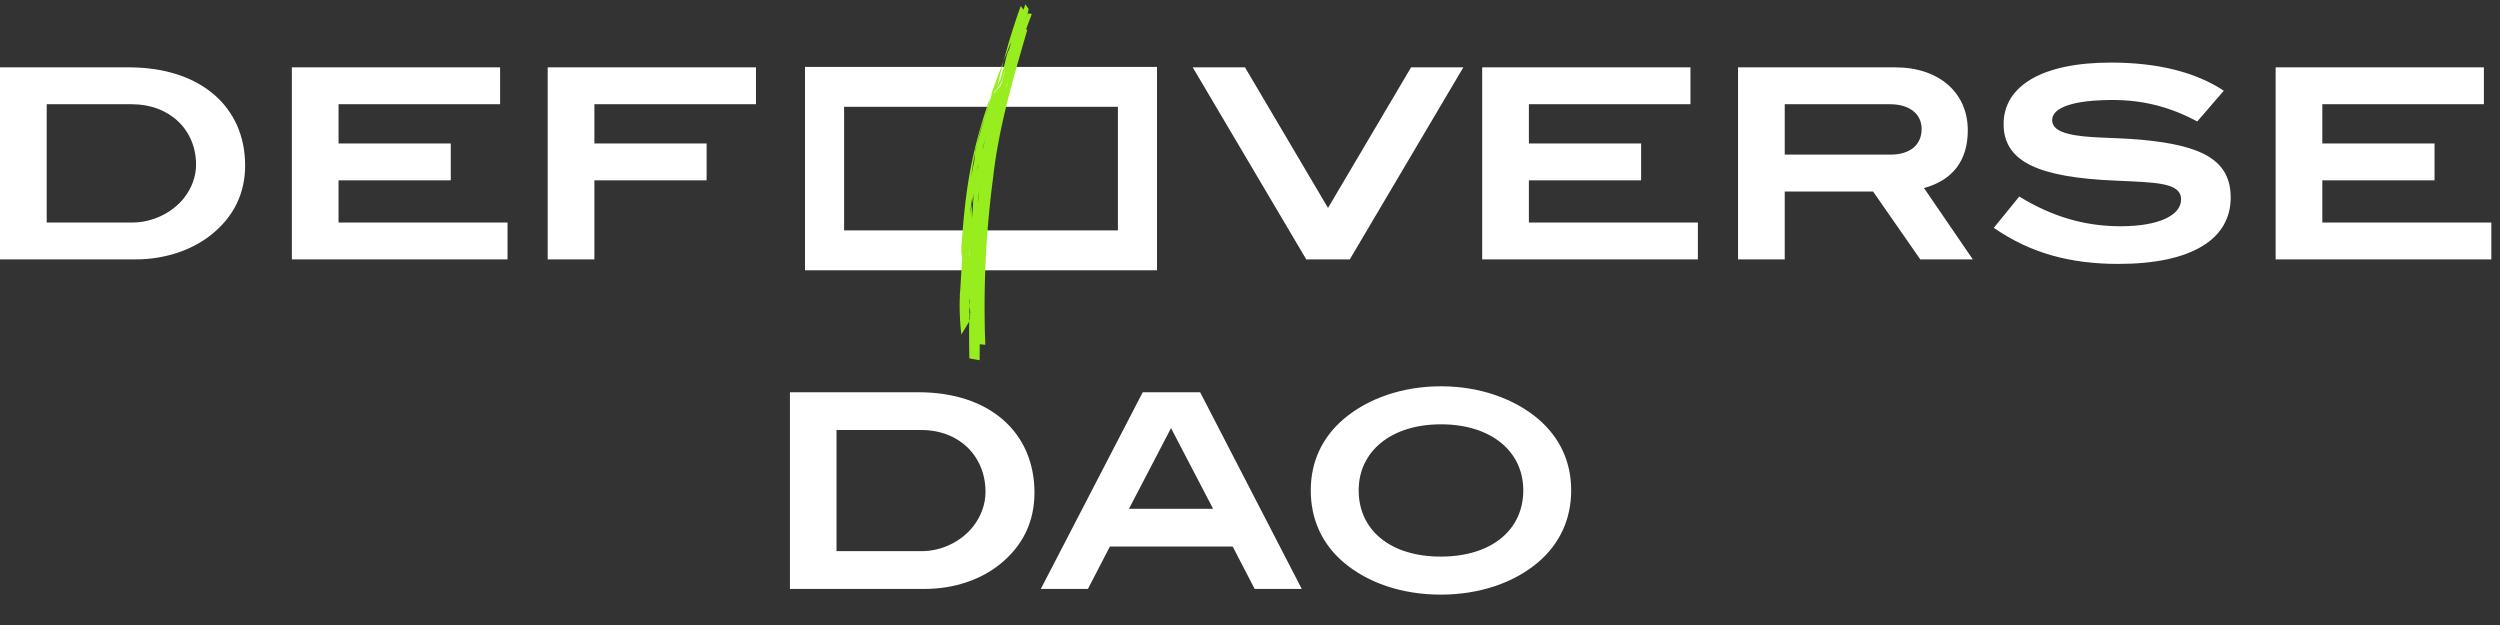
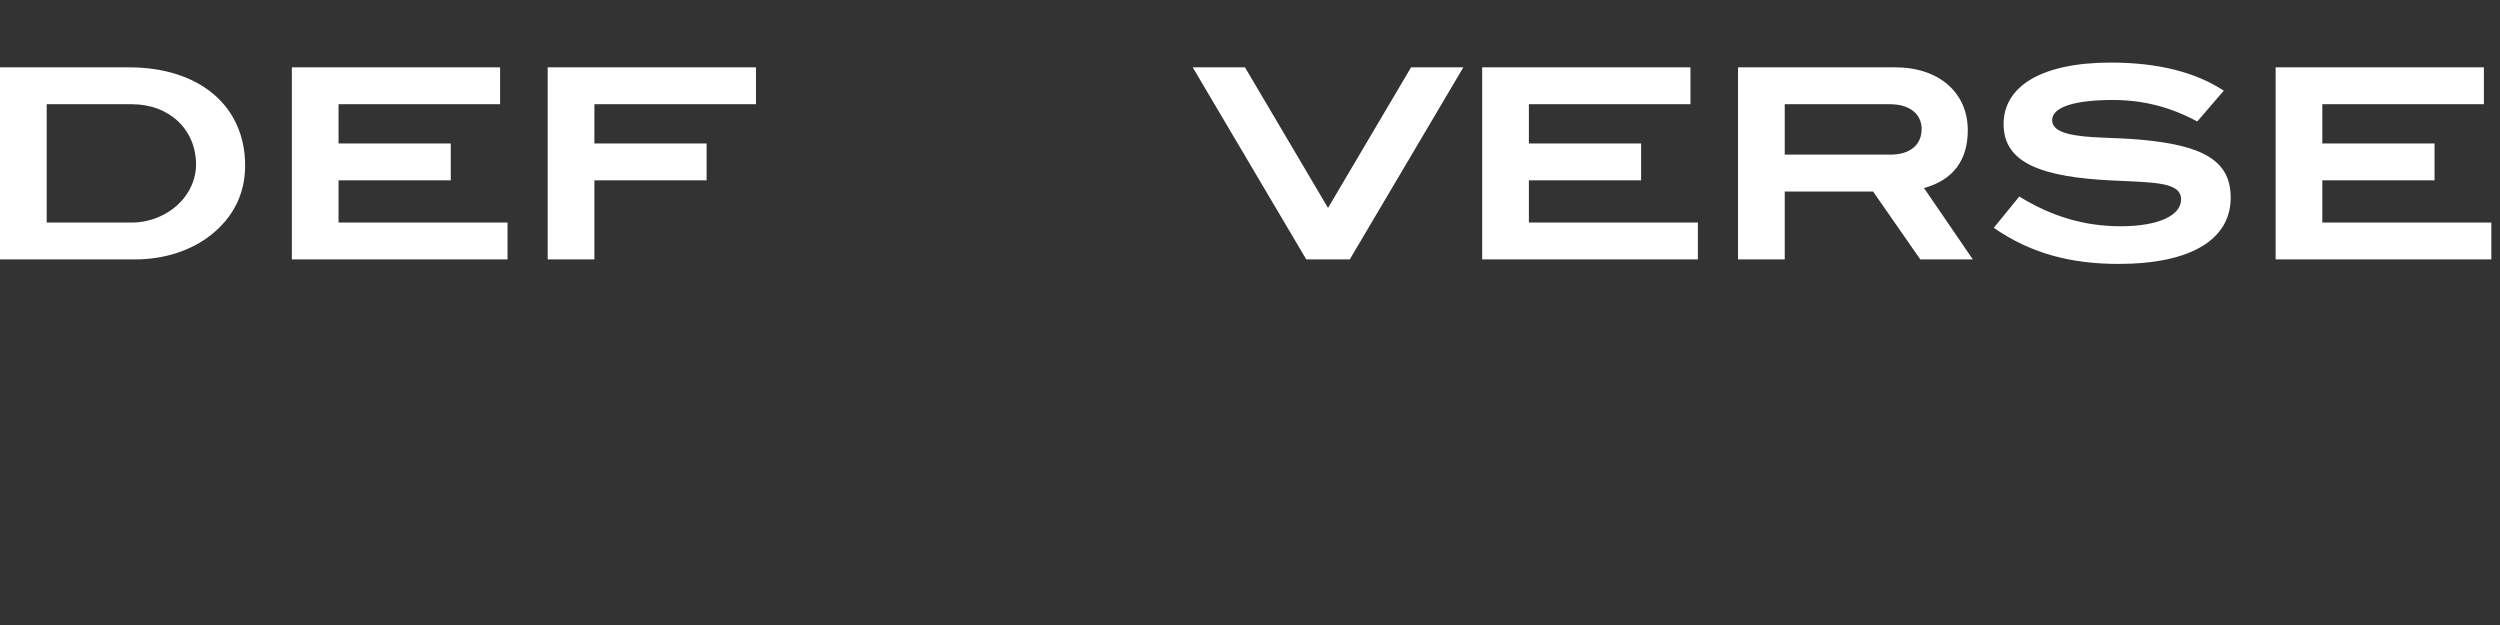
<svg xmlns="http://www.w3.org/2000/svg" width="288" height="72" fill="none">
  <rect width="100%" height="100%" fill="#333333" stroke="none" />
  <path d="M14.853 7.759c8.221 0 13.386 4.523 13.386 11.307 0 3.209-1.314 5.928-3.942 8.006-2.231 1.773-5.349 2.812-8.71 2.812H0V7.759h14.853Zm.367 17.877c2.323 0 4.615-1.1 5.99-2.842.886-1.13 1.375-2.475 1.375-3.82 0-4.034-3.056-6.967-7.396-6.967H5.38v13.629h9.84Zm43.249 4.248H33.622V7.759h23.991v4.248H39.001v4.522h12.928v4.248H39v4.859h19.468v4.248Zm28.618-17.877H68.474v4.522h12.928v4.248H68.474v9.107h-5.379V7.759h23.992v4.248Zm81.488-4.248-13.081 22.125h-5.012l-13.08-22.125h6.02l9.566 16.196 9.566-16.196h6.021Zm27.02 22.125h-24.847V7.759h23.992v4.248h-18.613v4.522h12.928v4.248h-12.928v4.859h19.468v4.248Zm31.674 0h-6.051l-5.44-7.823h-10.177v7.823h-5.379V7.759h18.123c5.043 0 8.344 2.934 8.344 7.242 0 3.484-1.712 5.746-5.043 6.662l5.623 8.22Zm-9.505-12.071c2.293 0 3.607-1.13 3.607-2.964 0-1.681-1.345-2.842-3.637-2.842h-12.133v5.806h12.163Zm35.36-3.82c-3.118-1.68-6.265-2.475-9.719-2.475-4.615 0-6.999.886-6.999 2.322 0 .764.642 1.284 1.926 1.59 2.109.519 4.951.366 8.374.672 6.937.641 10.269 2.322 10.269 6.661 0 4.798-4.524 7.64-12.928 7.64-5.532 0-10.116-1.222-14.364-4.156l2.934-3.606c3.789 2.323 7.548 3.423 11.674 3.423 4.462 0 6.969-1.284 6.969-3.087 0-1.956-2.873-1.956-7.58-2.17-8.618-.366-12.867-2.077-12.867-6.508 0-4.34 4.34-7.09 12.348-7.09 5.409 0 9.779 1.1 13.019 3.24l-3.056 3.544ZM287 29.884h-24.847V7.759h23.991v4.248h-18.612v4.522h12.928v4.248h-12.928v4.859H287v4.248Z" fill="#fff" />
-   <path fill-rule="evenodd" clip-rule="evenodd" d="M133.288 31.137H92.734V7.71h40.554v23.428Zm-4.506-18.834v14.24H97.24v-14.24h31.542Z" fill="#fff" />
-   <path fill-rule="evenodd" clip-rule="evenodd" d="m118.11 2.4.08-.199.214-.656.465.054c-.231.607-.458 1.216-.682 1.825l.141-.043-.012.04.035-.01c-1.611 5.582-3.305 11.265-3.941 17.031a113.111 113.111 0 0 0-.9 19.282 57.5 57.5 0 0 1-.644-.071c-.004.601-.01 1.217-.016 1.847l-.149-.027c-.346-.063-.689-.125-1.031-.19-.051-2.288-.036-4.568.046-6.838l-.016-.003c-.129.729.183 1.443.033 2.132l-.03.37.001-.241c-.029.134-.06.268-.09.4-.282.477-.569.953-.856 1.428-.143-.86-.26-3.025-.18-4.39a2.864 2.864 0 0 1 .034-.587l.003-.055c.078-1.323.15-2.564.228-3.746-.071-.432-.122-.853-.092-1.267a2.246 2.246 0 0 1 .035-.487l.003-.045c.572-7.912 1.453-12.212 4.829-20.94a73.82 73.82 0 0 1 1.976-6.327c.086.122.173.242.262.364l.053.073c.068-.208.138-.416.208-.624.103.145.207.288.313.433l.072.1a8.154 8.154 0 0 1-.268.998l-.124.37Zm0 0-.072.177a.113.113 0 0 1 .017-.013l.055-.164Zm-1.506 4.82.038-.115-.074.256.036-.14Zm-.595 2.508.086-.266-.103.446-.123.468c.046-.216.092-.432.14-.648Zm-.998 2.061.013-.055-.028.135.015-.08Zm.607-4.776a73.368 73.368 0 0 0-.787 3.294c.034-.084.054-.173.076-.27l.001-.005c.026-.113.053-.235.111-.352.209-.422.334-.905.453-1.365l.002-.006c.045-.174.093-.342.141-.508.071-.246.141-.49.197-.743l.022-.098c.085-.383.175-.79.356-1.157.126-.254.192-.528.26-.812l.001-.005.037-.155c-.311.758-.6 1.485-.87 2.182Zm-3.749 13.43c.124-.972.278-1.935.47-2.882l.035-.33.172-.623.02-.09a.091.091 0 0 0 .006-.006l.034-.12-.008-.004a27.71 27.71 0 0 1 .826-2.806c.163-.54.33-1.078.5-1.616.07-.368.143-.735.218-1.101.043.002.084-.018.102-.054l.02-.041c-.059.224-.116.446-.172.667l.192-.594c.029-.096.628-.19.655-.284l.024-.047c-.036.11-.643.22-.679.33-.079.263-.16.532-.246.81l.054-.215c-.056.176-.113.352-.168.529a7.25 7.25 0 0 1-.028.143c-.139.448-.29.92-.453 1.42l-.019.053c-.283.934-.555 1.87-.818 2.81.01.003.02.009.031.015a.598.598 0 0 1-.065.105l-.026.096a30.06 30.06 0 0 0-.207.953 77.17 77.17 0 0 0-.095.965 59.807 59.807 0 0 0-.375 1.918Zm.122 2.299a53.966 53.966 0 0 0-.23 1.815c.078-.358.147-.713.212-1.068.005-.25.011-.498.018-.747Zm.706-3.763-.082.354-.026.17.084-.324.024-.2Zm1.676-8.106c.102-.405.778-.81.885-1.214.172-.374.286-.786.387-1.173l.137-.396-.092.369c-.123.428-.244.858-.363 1.287-.132.383-.831.758-.954 1.127Zm-1.168 6.199c.007.02.011.038.01.051l-.008.064c.098-.357.197-.713.297-1.068-.105.315-.204.633-.299.953Zm.386-1.234-.065.217-.022.064.096-.34-.009.06Zm.047-.153.015-.091.032-.114-.017.105-.03.1Zm-.962 7.109c.043-.3.088-.606.136-.917l.064-.537-.043.408-.021.13c-.056.492-.109.986-.158 1.483l.022-.567Zm-.722 7.316-.001-.002.001.01v-.008Zm-.004-.006.003.004-.003-.026v.022Zm-.209-.885-.058.294.023-.531a1.201 1.201 0 0 1 .016-.327l-.016.327c.006.08.019.158.035.237Zm.317-5.066a90.61 90.61 0 0 0-.098 1.048 69.68 69.68 0 0 1 .013-1.712c.074-.409.141-.818.205-1.232-.047.63-.087 1.263-.12 1.896Zm.51-4.516.018-.114.035.018a.937.937 0 0 1-.053.096Zm-.864 17.066.005-.655c.019.03.039.058.059.087l-.035.44-.029.128Zm3.511-26.952-.084.253c.021-.09.044-.173.083-.25l.001-.003Zm1.056-3.607-.125.407c.036-.138.076-.275.125-.407Z" fill="#97ED1E" />
-   <path d="M105.817 45.188c8.202 0 13.354 4.631 13.354 11.578 0 3.285-1.311 6.07-3.933 8.198-2.225 1.815-5.335 2.879-8.689 2.879H91V45.188h14.817Zm.366 18.305c2.317 0 4.604-1.126 5.976-2.91.884-1.157 1.372-2.534 1.372-3.91 0-4.131-3.049-7.135-7.378-7.135h-9.787v13.956h9.817Zm43.781 4.35h-5.427l-2.53-4.882H127.86l-2.531 4.882h-5.427l11.739-22.655h6.615l11.708 22.655Zm-10.214-9.23-4.847-9.294-4.848 9.293h9.695ZM181 56.484c0 3.317-1.311 6.165-3.811 8.292-2.774 2.347-6.707 3.724-11.22 3.724-4.482 0-8.445-1.377-11.189-3.724-2.5-2.127-3.781-4.975-3.781-8.292 0-3.285 1.311-6.101 3.811-8.23 2.805-2.377 6.799-3.754 11.19-3.754 4.421 0 8.415 1.408 11.189 3.755 2.5 2.128 3.811 4.944 3.811 8.23Zm-5.518 0c0-4.474-3.689-7.603-9.482-7.603-5.763 0-9.482 3.129-9.482 7.603 0 4.569 3.628 7.635 9.451 7.635 5.854 0 9.513-3.066 9.513-7.635Z" fill="#fff" />
</svg>